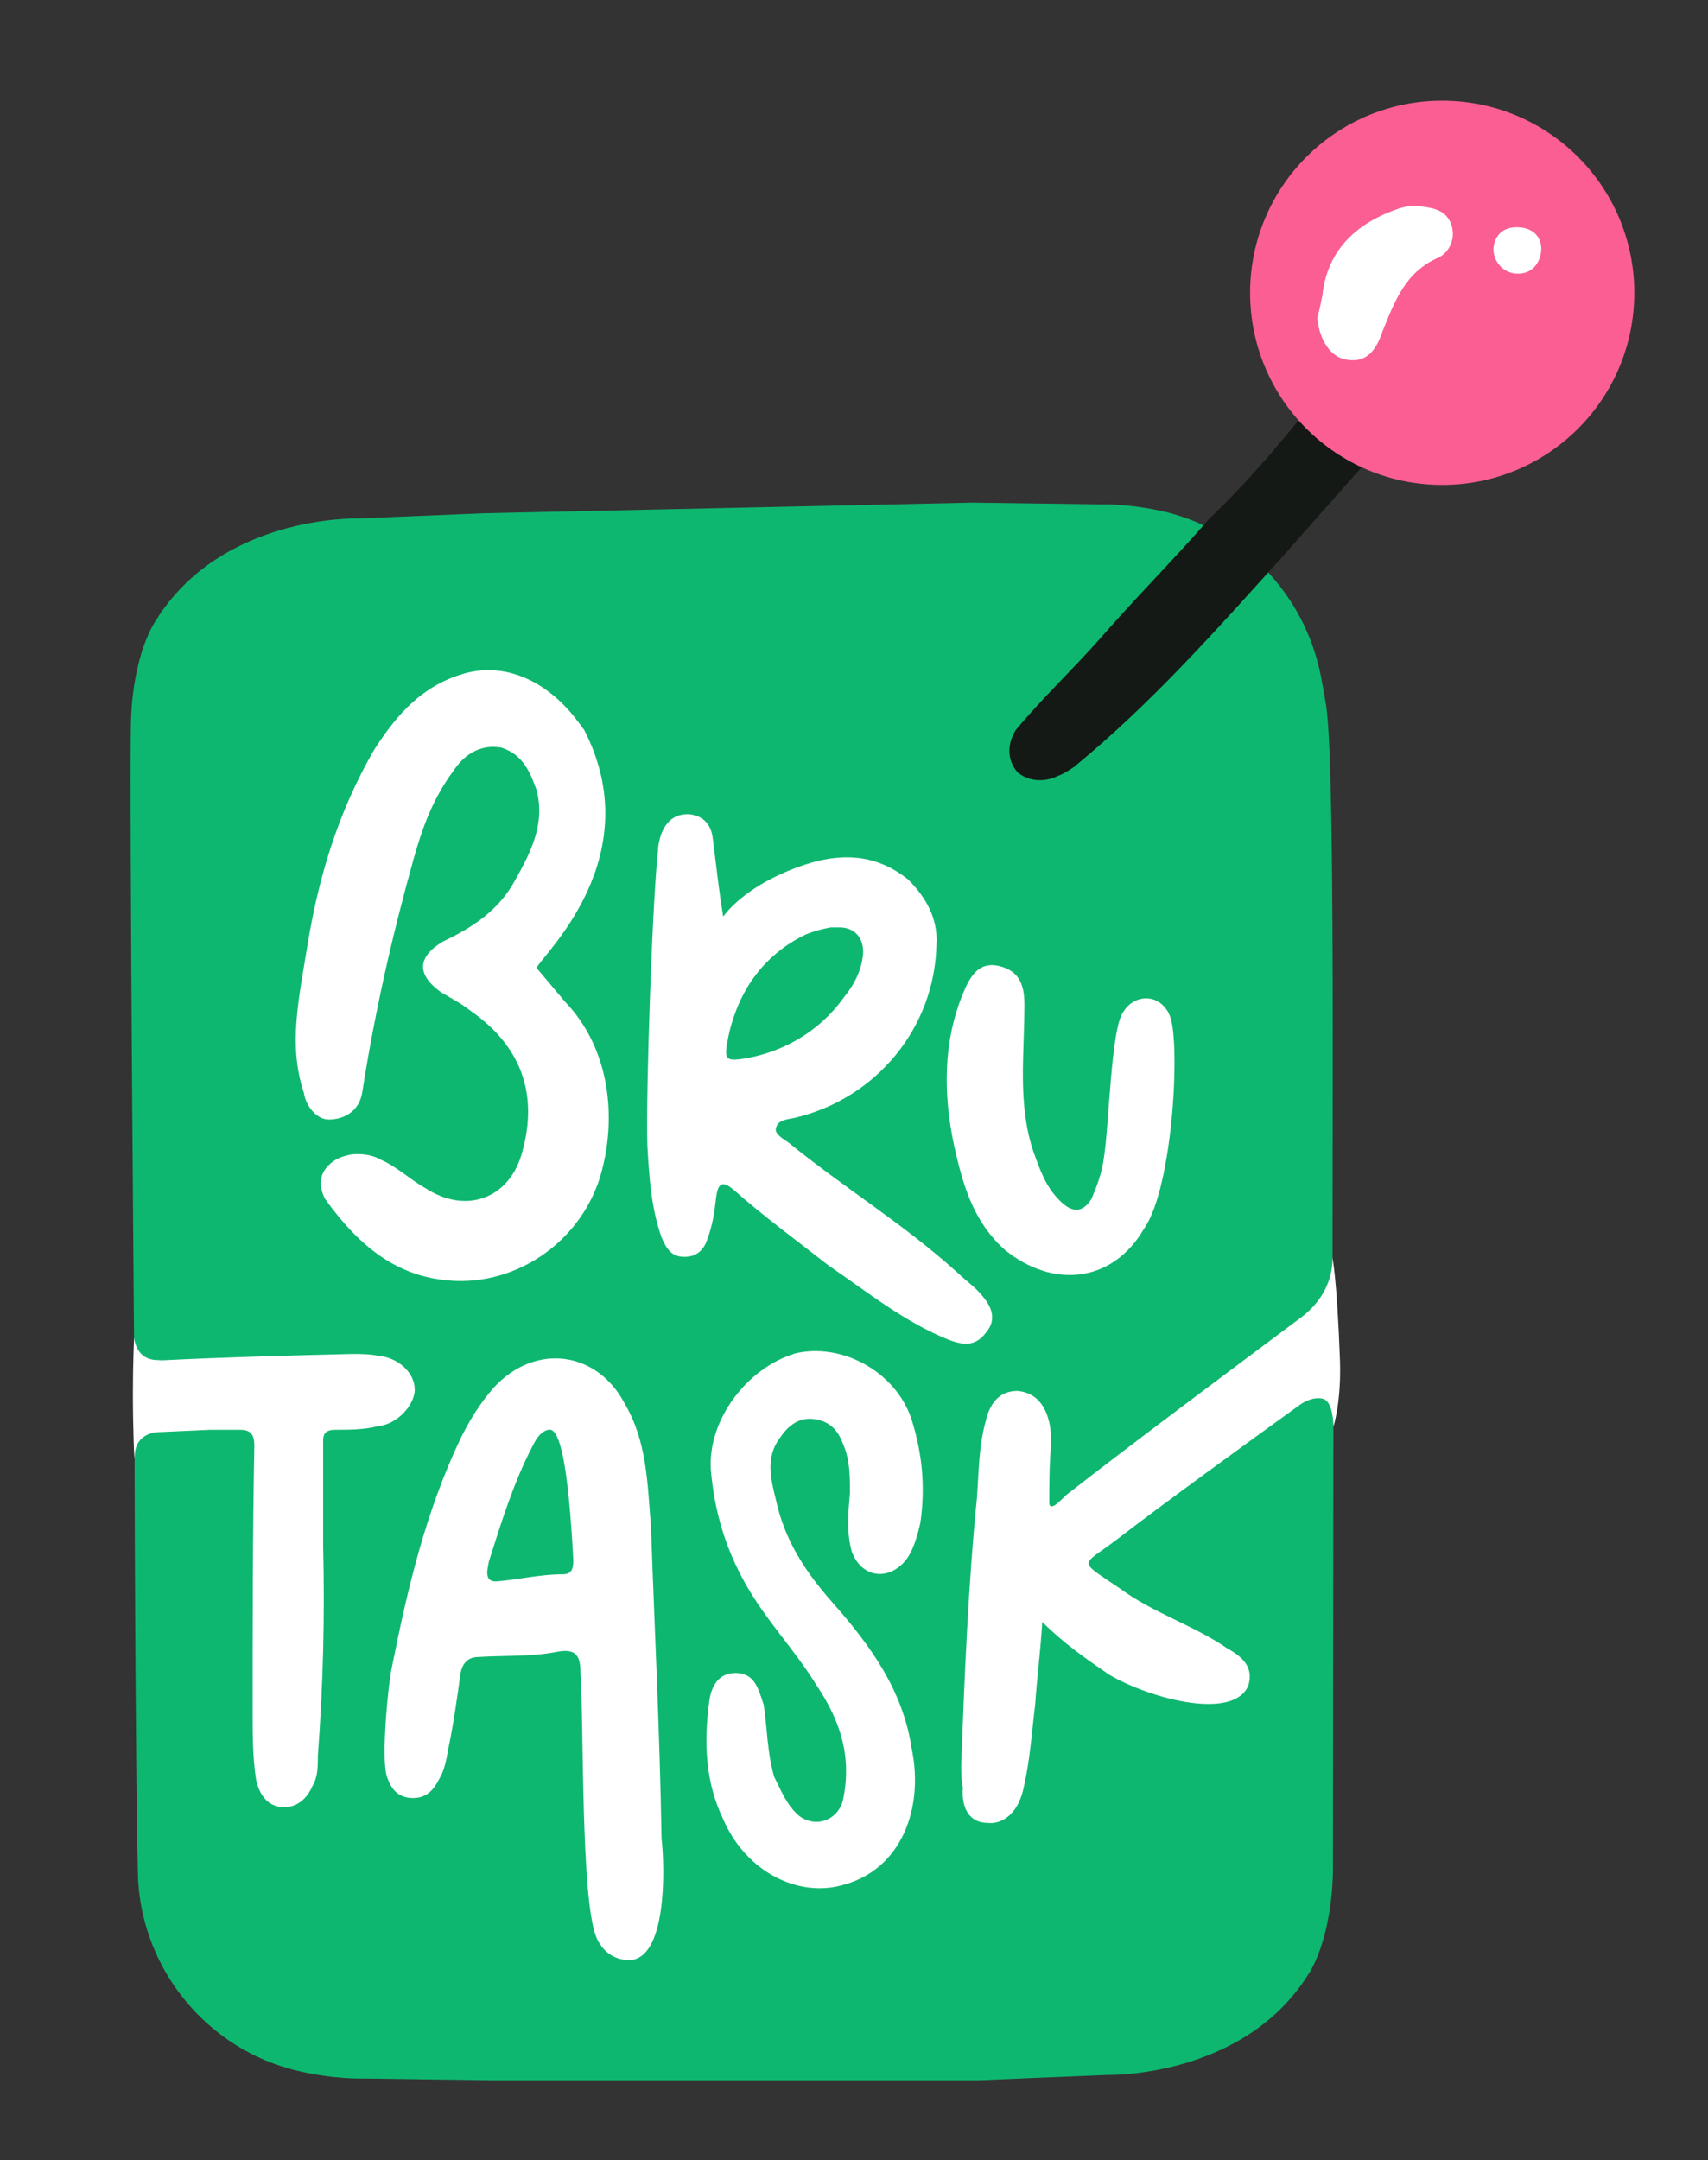
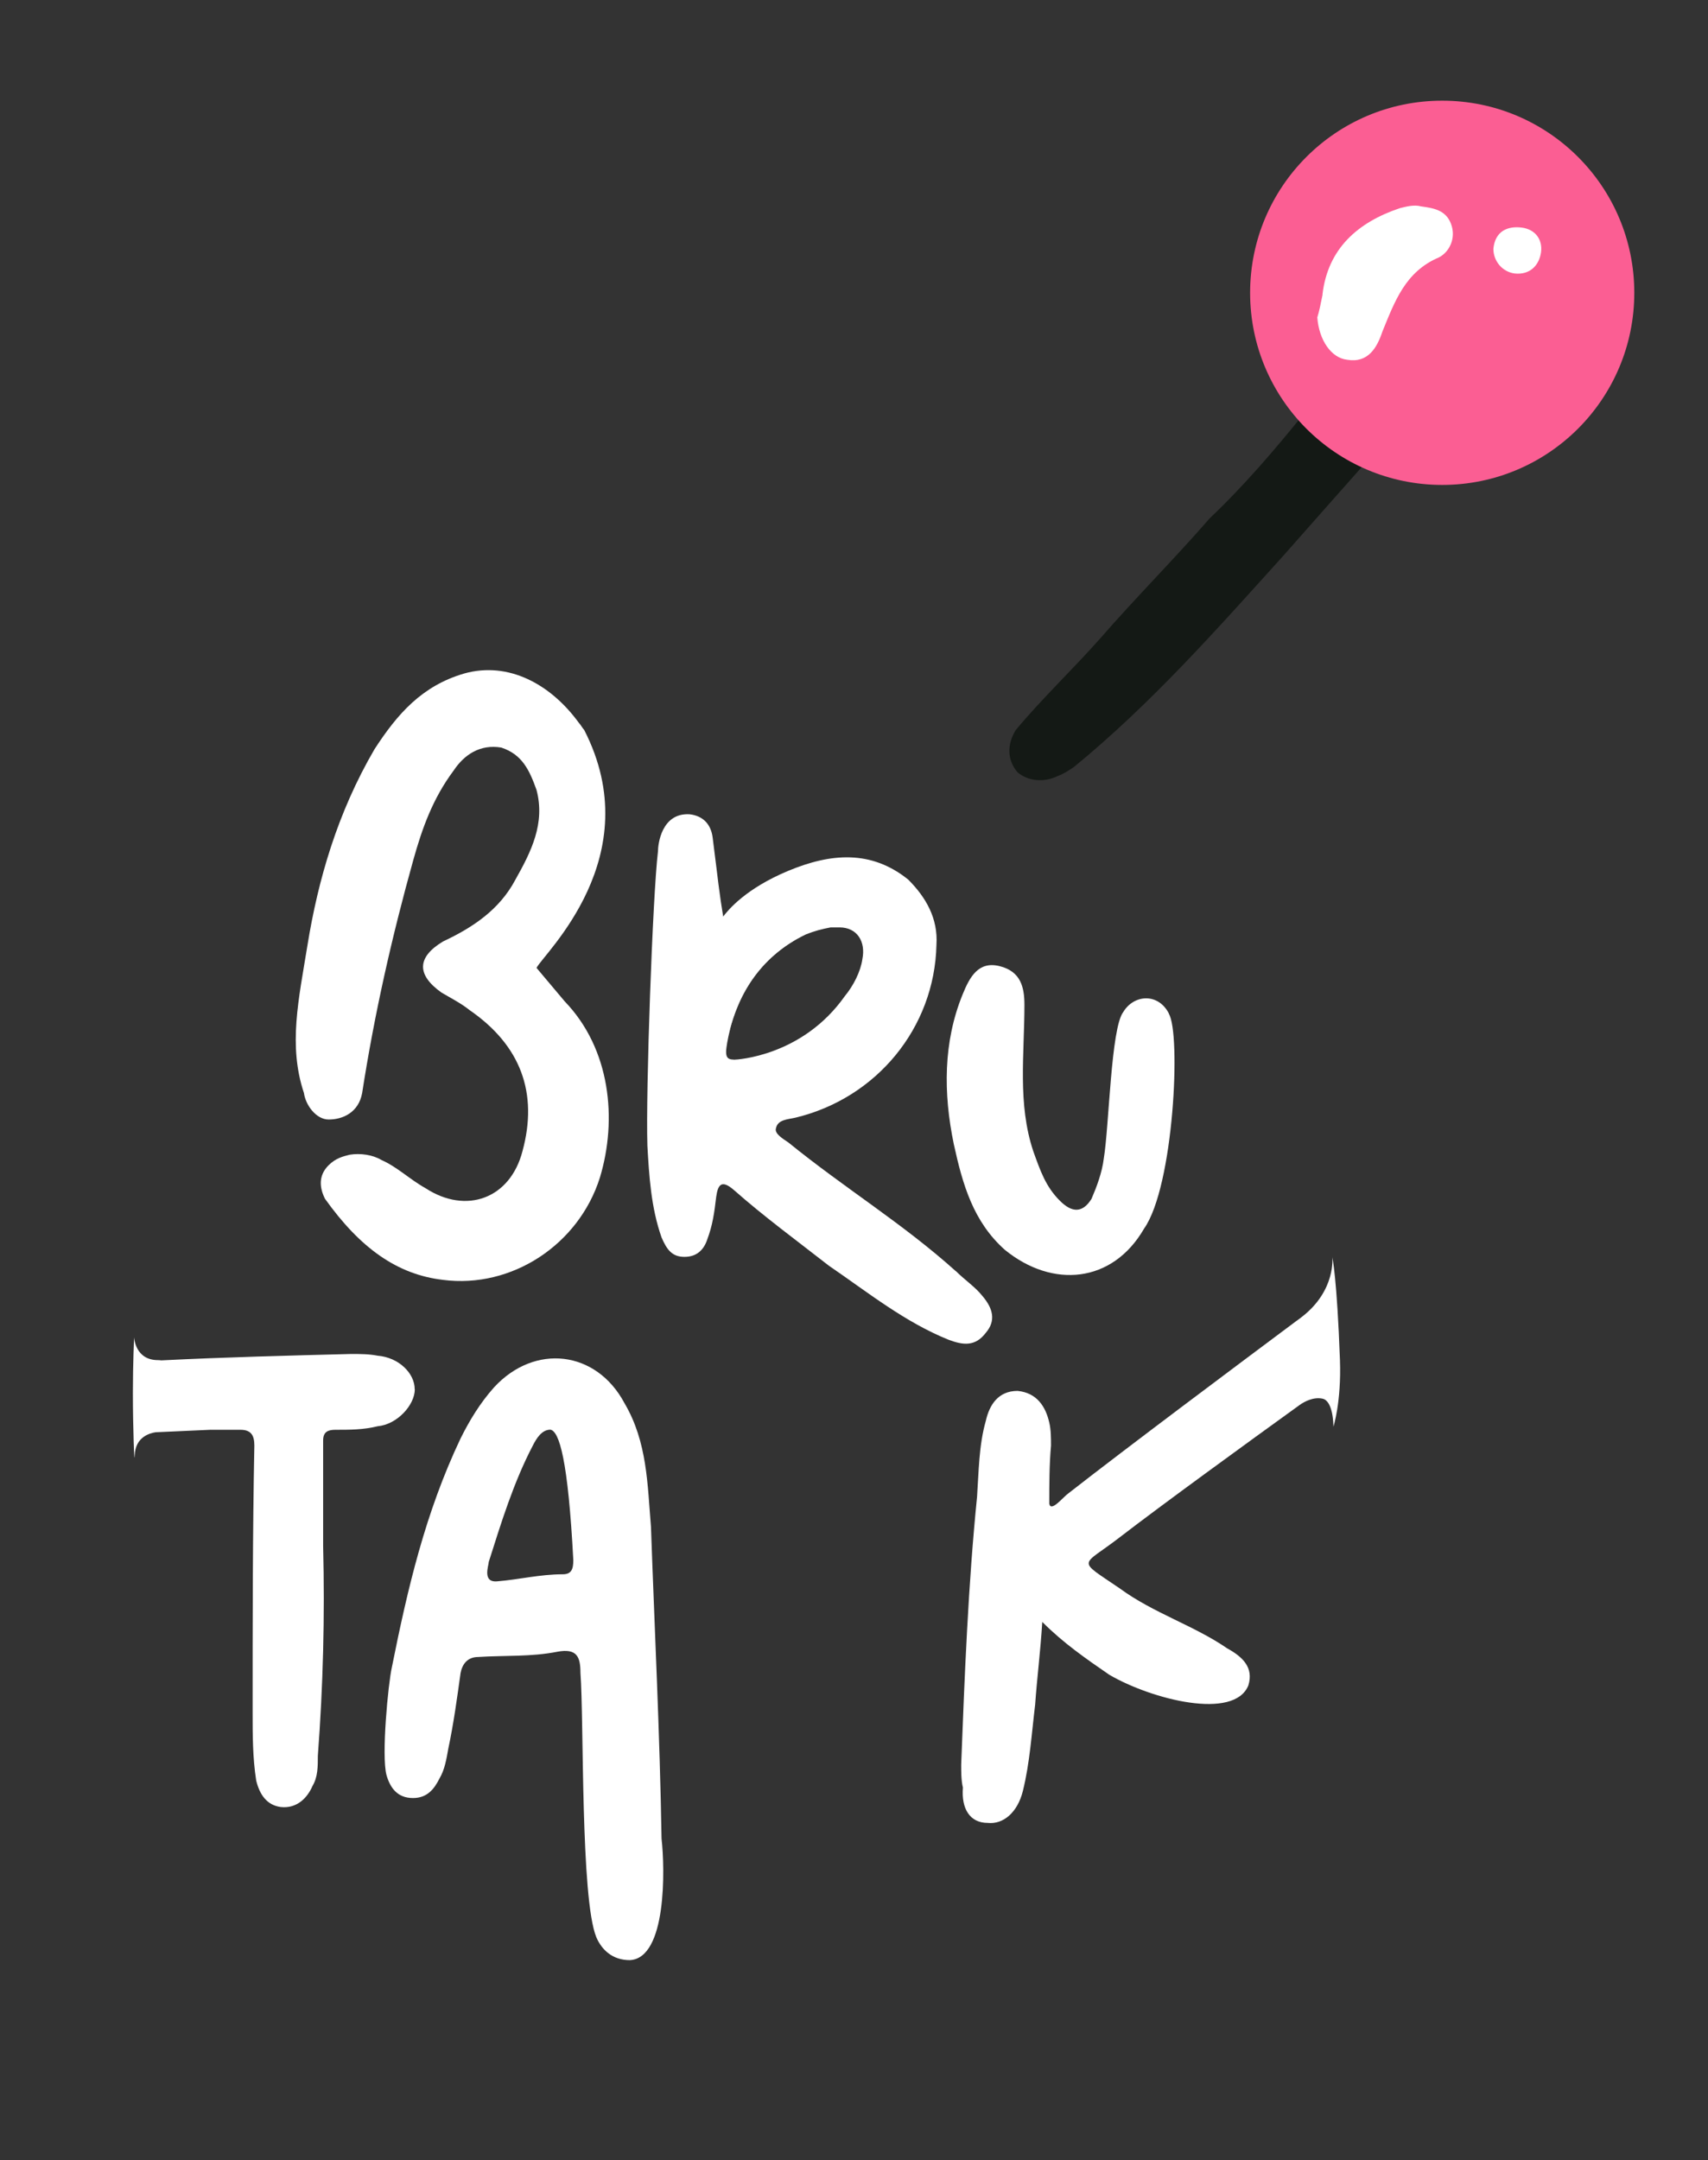
<svg xmlns="http://www.w3.org/2000/svg" id="a" viewBox="0 0 138.8 175.5">
  <rect x="0" y="0" width="138.8" height="175.5" fill="#333333" stroke="none" />
  <defs>
    <style>.b{fill:#fb5e93;}.c,.d{fill:#fff;}.e{fill:#0eb770;}.e,.f,.d{fill-rule:evenodd;}.f{fill:#141915;}</style>
  </defs>
-   <path class="e" d="M108.32,152.12c-.14,5.73-2.01,8.31-2.01,8.31-5.3,8.45-16.33,8.16-16.33,8.16l-10.46,.43H40.01l-10.46-.14s-2.36,.09-5.43-.64c-7.22-1.74-12.49-8.09-12.9-15.51,0-.06,0-.11,0-.17-.14-3.58-.29-24.49-.29-39.24v-.29s-.43-48.55-.29-54.28,2.01-8.31,2.01-8.31c5.3-8.59,16.33-8.31,16.33-8.31l10.46-.43,39.53-.86,10.46,.14s2.03-.08,4.78,.5c6.68,1.41,11.82,6.76,13.13,13.46,.14,.73,.29,1.52,.42,2.37,.9,5.52,.35,47.05,.6,54.74" />
  <g>
    <path class="c" d="M108.27,102.14s.31,2.68-2.44,4.83c-.16,.13-.33,.25-.51,.38-4.69,3.5-13.72,10.25-18.48,13.97-.43,.29-1.43,1.58-1.57,.86,0-1.57,0-3.15,.14-4.73,0-.57,0-1.28-.14-1.86-.29-1.29-1-2.43-2.58-2.58-1.58,0-2.29,1.15-2.58,2.44-.57,2-.57,4.15-.71,6.16-.72,7.16-1.01,14.46-1.29,21.77,0,.57,0,1.29,.14,1.86-.14,1.72,.57,2.87,2.01,2.87,1.28,.14,2.43-.86,2.86-2.58,.57-2.29,.72-4.73,1-7.02,.15-2.15,.43-4.3,.58-6.73,1.71,1.72,3.58,3.01,5.44,4.29,3.44,2.01,10.17,3.73,11.31,.86,.43-1.43-.43-2.29-1.72-3-2.72-1.87-6.01-2.87-8.73-4.87-3.58-2.44-3.15-1.72,0-4.16,3.4-2.62,10.42-7.72,14.58-10.72l.02-.02s.05-.02,.08-.05c.29-.2,1.03-.63,1.79-.47,.87,.18,.89,2.12,.89,2.28,0,0,.65-2,.53-5.41-.24-6.68-.62-8.37-.62-8.37Z" />
    <polygon class="c" points="108.33 107.18 108.33 109 108.3 107.18 108.33 107.18" />
    <path class="c" d="M52.9,124.04c-.29-3.44-.29-6.87-2.15-10.03-2.29-4.3-7.3-4.87-10.6-1.29-1.15,1.29-2.01,2.72-2.72,4.15-2.86,6.02-4.3,12.17-5.59,18.62-.29,1.29-.86,7.16-.43,8.74,.29,1,.86,1.86,2.15,1.86,1.15,0,1.72-.72,2.15-1.58,.43-.72,.57-1.58,.72-2.43,.43-2.01,.72-4.15,1-6.16,.14-.72,.57-1.29,1.43-1.29,2.15-.14,4.3,0,6.45-.43,1.58-.29,1.86,.43,1.86,1.72,.29,3.87,0,18.33,1.29,21.48,.43,1,1.29,1.86,2.72,1.86,3.01-.14,2.86-7.45,2.58-9.88-.14-8.59-.57-17.04-.86-25.35Zm-7.16,3.87c-1.86,0-3.58,.43-5.3,.57-1.29,.14-.72-1.29-.72-1.58,1-3.15,2.01-6.45,3.58-9.45,.29-.57,.72-1.29,1.43-1.29,.72,.14,1.43,2.43,1.86,10.6,0,.72-.14,1.15-.86,1.15Z" />
-     <path class="c" d="M64.5,110.01c-3.72,1.15-7.02,5.3-6.73,9.45,.29,3.29,1.15,6.3,2.86,9.31,1.72,3.01,3.87,5.16,5.73,8.16,2.01,3.01,2.86,5.87,2.15,9.31-.43,1.72-2.29,2.29-3.58,1.29-1-.86-1.43-2.01-2.01-3.15-.57-1.86-.57-4.01-.86-5.87-.43-1.29-.72-2.58-2.29-2.58-1.43,0-2.01,1.15-2.15,2.43-.43,3.29-.29,6.45,1.15,9.45,1.86,4.3,6.16,6.45,9.88,5.3,4.58-1.29,6.45-6.16,5.44-11.03-.72-4.73-3.29-8.31-6.45-11.89-2.15-2.43-3.87-5.01-4.58-8.31-.43-1.72-.86-3.44,.29-5.01,.57-.86,1.43-1.72,2.72-1.58s2.01,.86,2.43,2.01c.57,1.29,.57,2.58,.57,4.01-.14,1.58-.29,3.15,.14,4.73,.72,2.01,2.72,2.43,4.15,1,.57-.57,1-1.43,1.43-3.29,.43-3.01,.14-5.73-.72-8.45-1.29-3.87-5.73-6.3-9.6-5.3Z" />
    <path class="c" d="M95,82.37c-.86-1.72-2.86-1.58-3.72-.14-1,1.29-1.15,9.31-1.58,11.89-.14,1.15-.57,2.29-1,3.29-.72,1.15-1.58,1.15-2.58,.14-1.15-1.15-1.58-2.43-2.15-4.01-1.29-3.87-.72-7.88-.72-11.89,0-1.43-.29-2.72-2.01-3.15s-2.43,.86-3.01,2.29c-1.58,3.87-1.58,8.02-.72,12.17,.72,3.29,1.58,6.3,4.15,8.59,3.87,3.15,8.74,2.72,11.31-1.72,2.43-3.44,3.01-15.9,2.01-17.47Z" />
    <path class="c" d="M65.64,75.78c.57-.29,1.29-.43,2.01-.57h-.14c-.72,.14-1.29,.43-1.86,.57-3.72,1.86-5.59,4.73-6.45,8.31,.72-3.44,2.72-6.59,6.45-8.31Z" />
    <path class="c" d="M36,103.99c5.59,.72,11.03-2.86,12.75-8.31,1.43-4.73,.86-10.46-2.86-14.32l-2.29-2.72c.57-1.15,9.17-9.02,3.87-19.34-.14-.14-.29-.43-.43-.57-2.29-3.15-5.73-5.01-9.31-4.01-3.44,1-5.44,3.29-7.3,6.16-3.01,5.16-4.58,10.6-5.44,15.9-.72,4.44-1.58,8.16-.29,12.03,.14,1,1,2.15,2.01,2.15,1.15,0,2.43-.57,2.72-2.15,1-6.45,2.43-12.75,4.15-18.91,.72-2.58,1.58-5.01,3.29-7.3,.86-1.29,2.15-2.15,3.87-1.86,1.72,.57,2.29,1.86,2.86,3.44,.72,2.72-.43,5.01-1.72,7.3-1.29,2.43-3.44,3.87-5.87,5.01-2.15,1.29-2.15,2.72-.14,4.15,.72,.43,1.58,.86,2.29,1.43,4.15,2.86,5.59,6.73,4.3,11.46-1,3.87-4.58,5.16-7.88,3.01-1.29-.72-2.29-1.72-3.58-2.29-.72-.43-1.72-.57-2.58-.43-.57,.14-1.15,.29-1.72,.86-.86,.86-.72,1.86-.29,2.72,2.86,4.01,5.87,6.16,9.6,6.59Z" />
    <path class="c" d="M77.67,103.28c-4.3-3.87-9.02-6.73-13.61-10.46-.43-.29-1.15-.72-1-1.15,.14-.72,1-.72,1.58-.86,6.59-1.58,11.31-7.3,11.46-14.04,.14-2.15-.86-3.87-2.29-5.3-3.01-2.43-6.3-2.15-9.74-.72-3.44,1.43-4.87,3.15-5.3,3.72-.29-1.72-.43-3.01-.86-6.45-.14-1-.72-1.72-1.86-1.86-2.29-.14-2.58,2.43-2.58,3.01-.43,3.58-1,19.48-.86,23.92,.14,2.43,.29,5.01,1.15,7.45,.43,1,.86,1.58,1.86,1.58s1.58-.57,1.86-1.43c.43-1.15,.57-2.15,.72-3.44,.14-1,.43-1.43,1.43-.57,2.43,2.15,5.16,4.15,7.73,6.16,3.15,2.15,6.16,4.58,9.74,6.02,1.15,.43,2.15,.57,3.01-.57,.86-1,.57-2.01-.29-3.01-.57-.72-1.43-1.29-2.15-2.01Zm-18.05-17.19c-.72,0-.72-.43-.43-1.86,.72-3.58,2.72-6.59,6.3-8.31,.72-.29,1.29-.43,2.01-.57h.72c1.43,0,2.15,1.15,1.86,2.58-.14,1-.72,2.15-1.43,3.01-3.44,4.87-8.74,5.16-9.02,5.16Z" />
  </g>
  <path class="f" d="M106.03,33.53c1.58,1.43,3.15,2.58,4.87,4.15-2.15,2.43-4.44,5.01-6.59,7.45-5.44,6.02-10.74,12.03-17.04,17.19-.43,.29-.86,.57-1.29,.72-1.15,.57-2.43,.43-3.29-.29-.86-1-.86-2.29-.14-3.44,2.15-2.58,4.58-4.87,6.87-7.45,2.86-3.29,6.02-6.45,8.88-9.74,2.86-2.72,5.3-5.59,7.73-8.59Z" />
  <circle class="b" cx="117.2" cy="23.79" r="15.61" />
  <path class="d" d="M107.47,23.93c.43-3.72,2.86-5.87,6.3-7.02,.57-.14,1.15-.29,1.72-.14,1,.14,2.01,.29,2.43,1.43,.43,1.15-.14,2.29-1,2.72-2.72,1.15-3.58,3.58-4.58,6.02-.43,1.29-1.15,2.58-2.86,2.29-1.29-.14-2.29-1.58-2.43-3.44,.14-.43,.29-1.15,.43-1.86Z" />
  <path class="d" d="M121.36,20.21c.14-1.43,1.15-1.86,2.29-1.72s1.72,1,1.58,2.01-.86,1.86-2.15,1.72c-1-.14-1.72-1-1.72-2.01Z" />
  <path class="c" d="M33.71,112.87c0,1.29-1.44,2.87-3.01,3.01-1.15,.29-2.29,.29-3.44,.29-.57,0-1,.14-1,.86v8.59c.14,5.73,0,11.31-.43,17.04,0,.86,0,1.72-.43,2.44-.43,1-1.29,1.86-2.58,1.72-1.14-.15-1.72-1.01-2-2.15-.29-1.86-.29-3.73-.29-5.59,0-7.3,0-14.46,.14-21.63,0-.85-.28-1.28-1.14-1.28h-2.44l-4.45,.2c-.51,.08-1.65,.41-1.69,1.88-.03,.99-.15-2.27-.15-5.05,0-2.52,.1-4.54,.1-4.54,0,0,.07,1.87,1.97,1.85,.09,0,.16,.01,.23,.02h0c5.23-.26,10.34-.39,15.44-.52,.72,0,1.43,0,2.15,.14,1.72,.14,3.01,1.43,3.01,2.72Z" />
</svg>